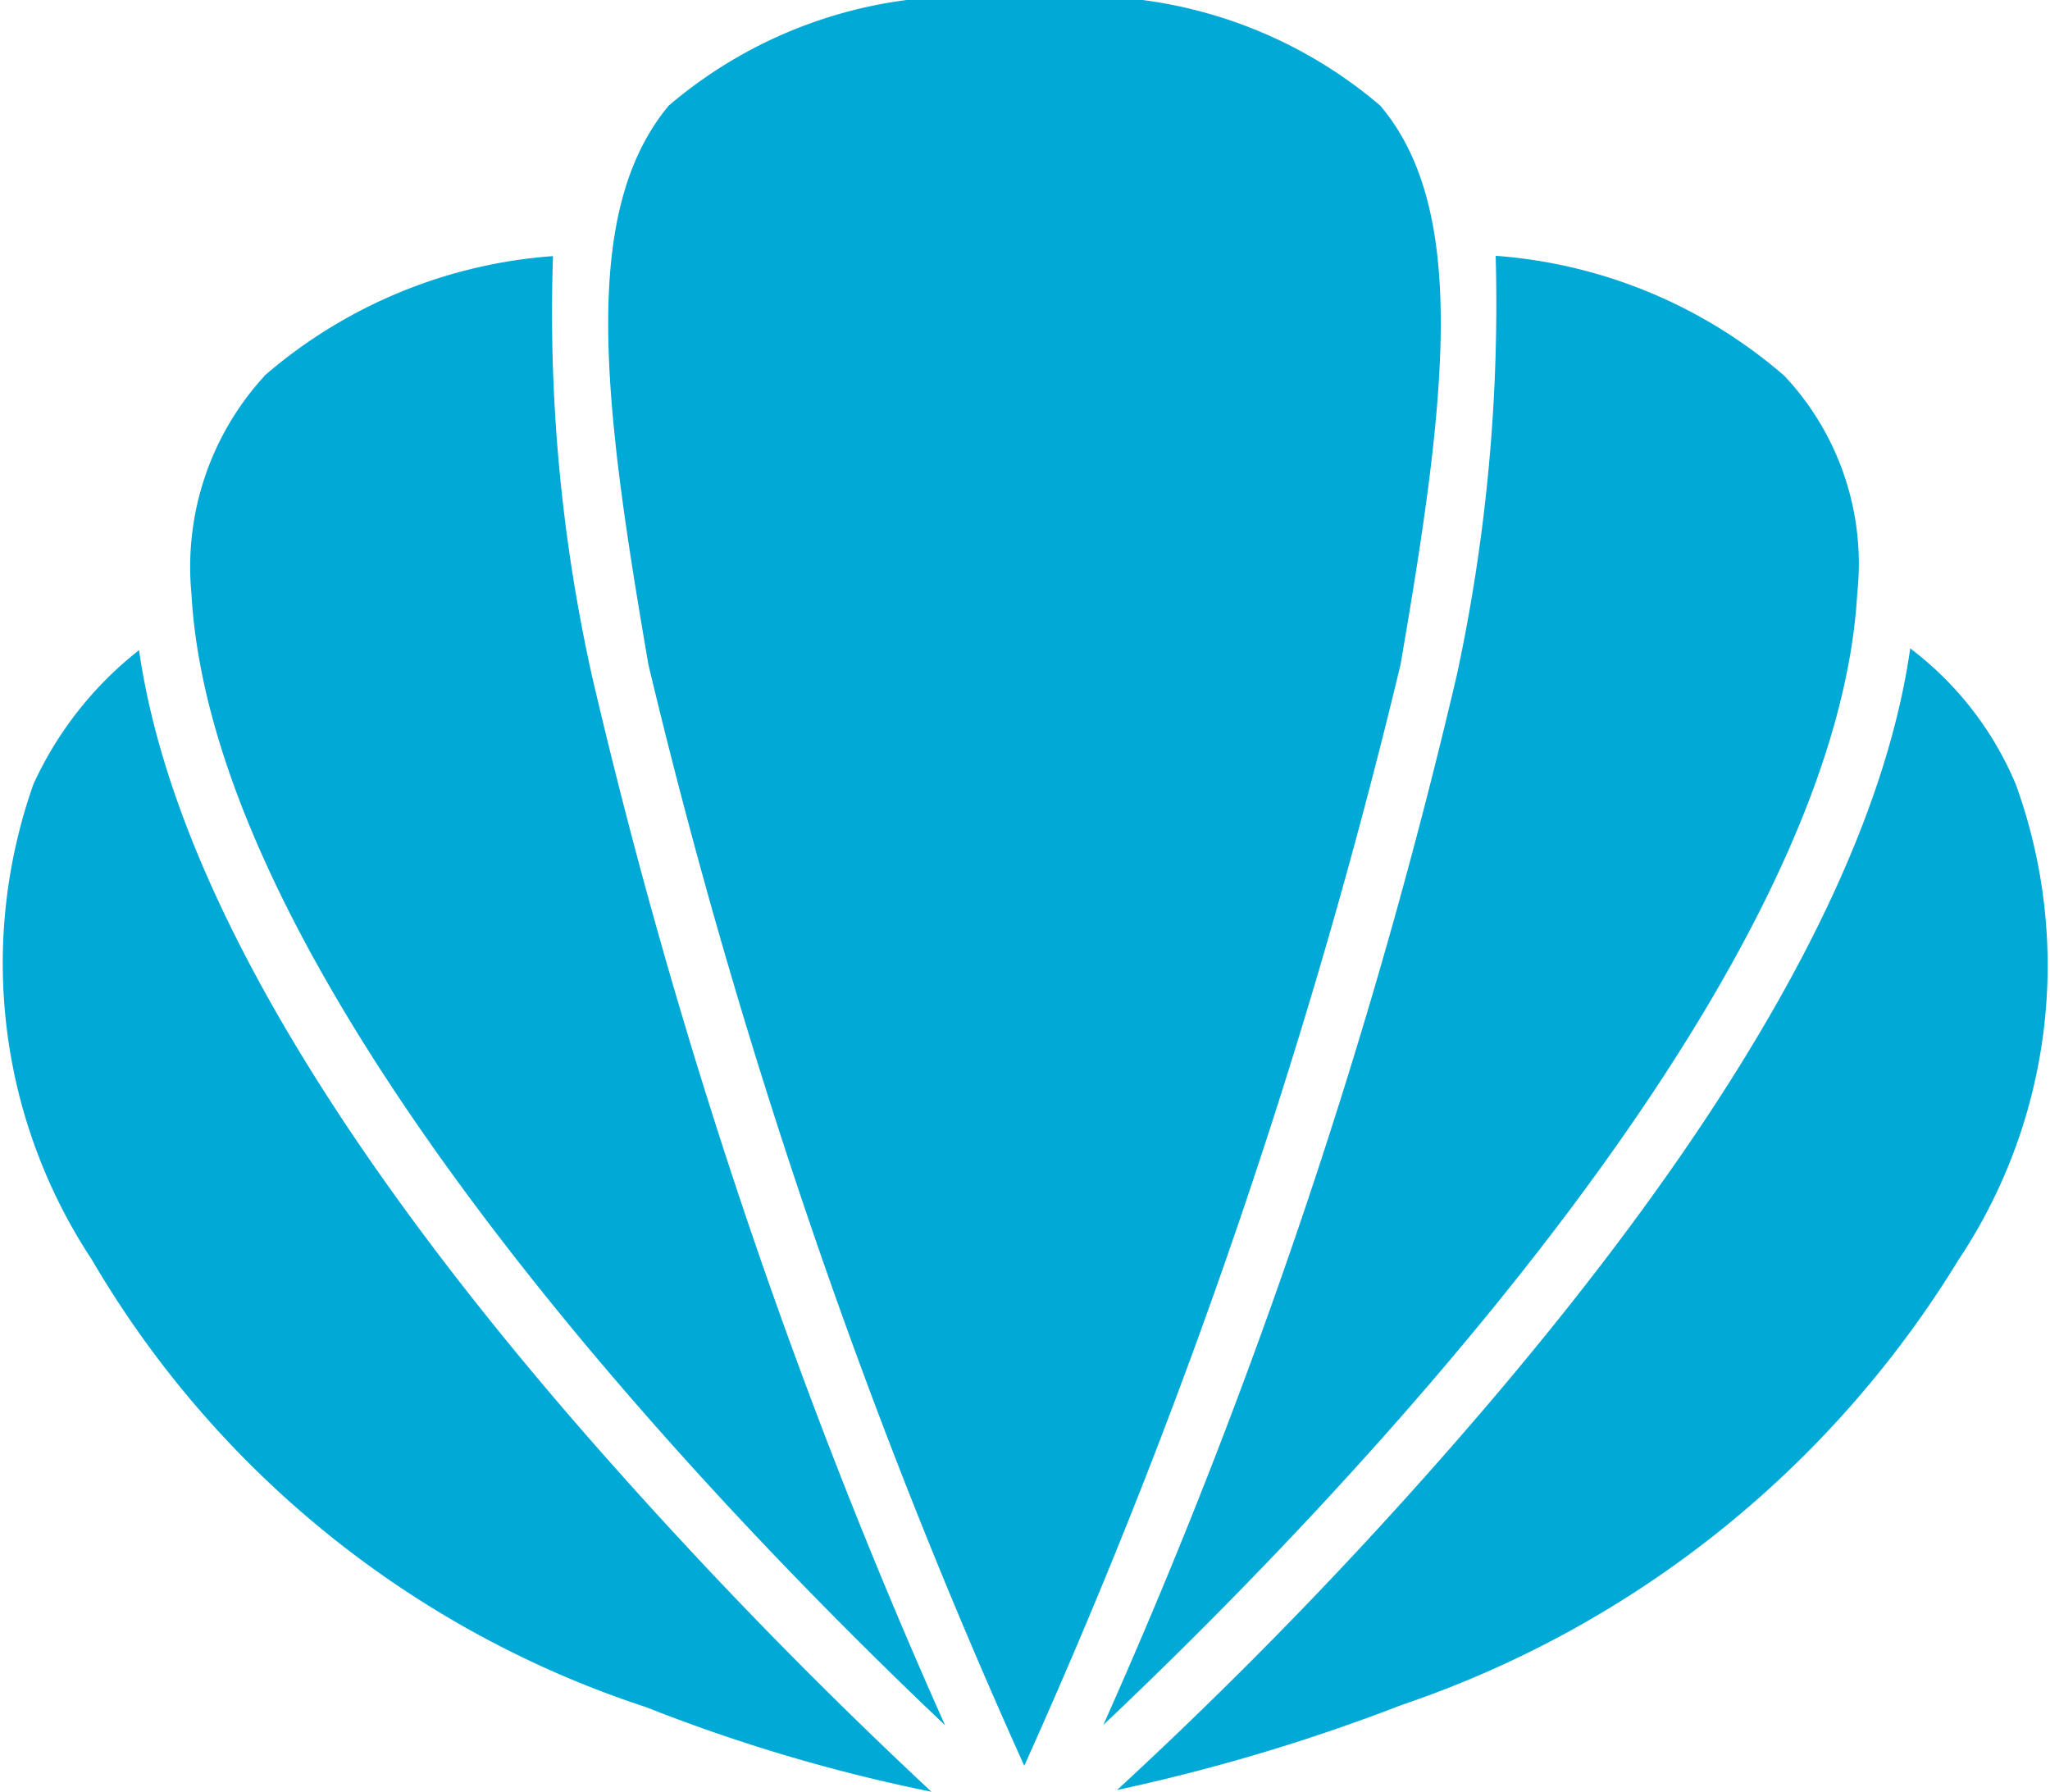
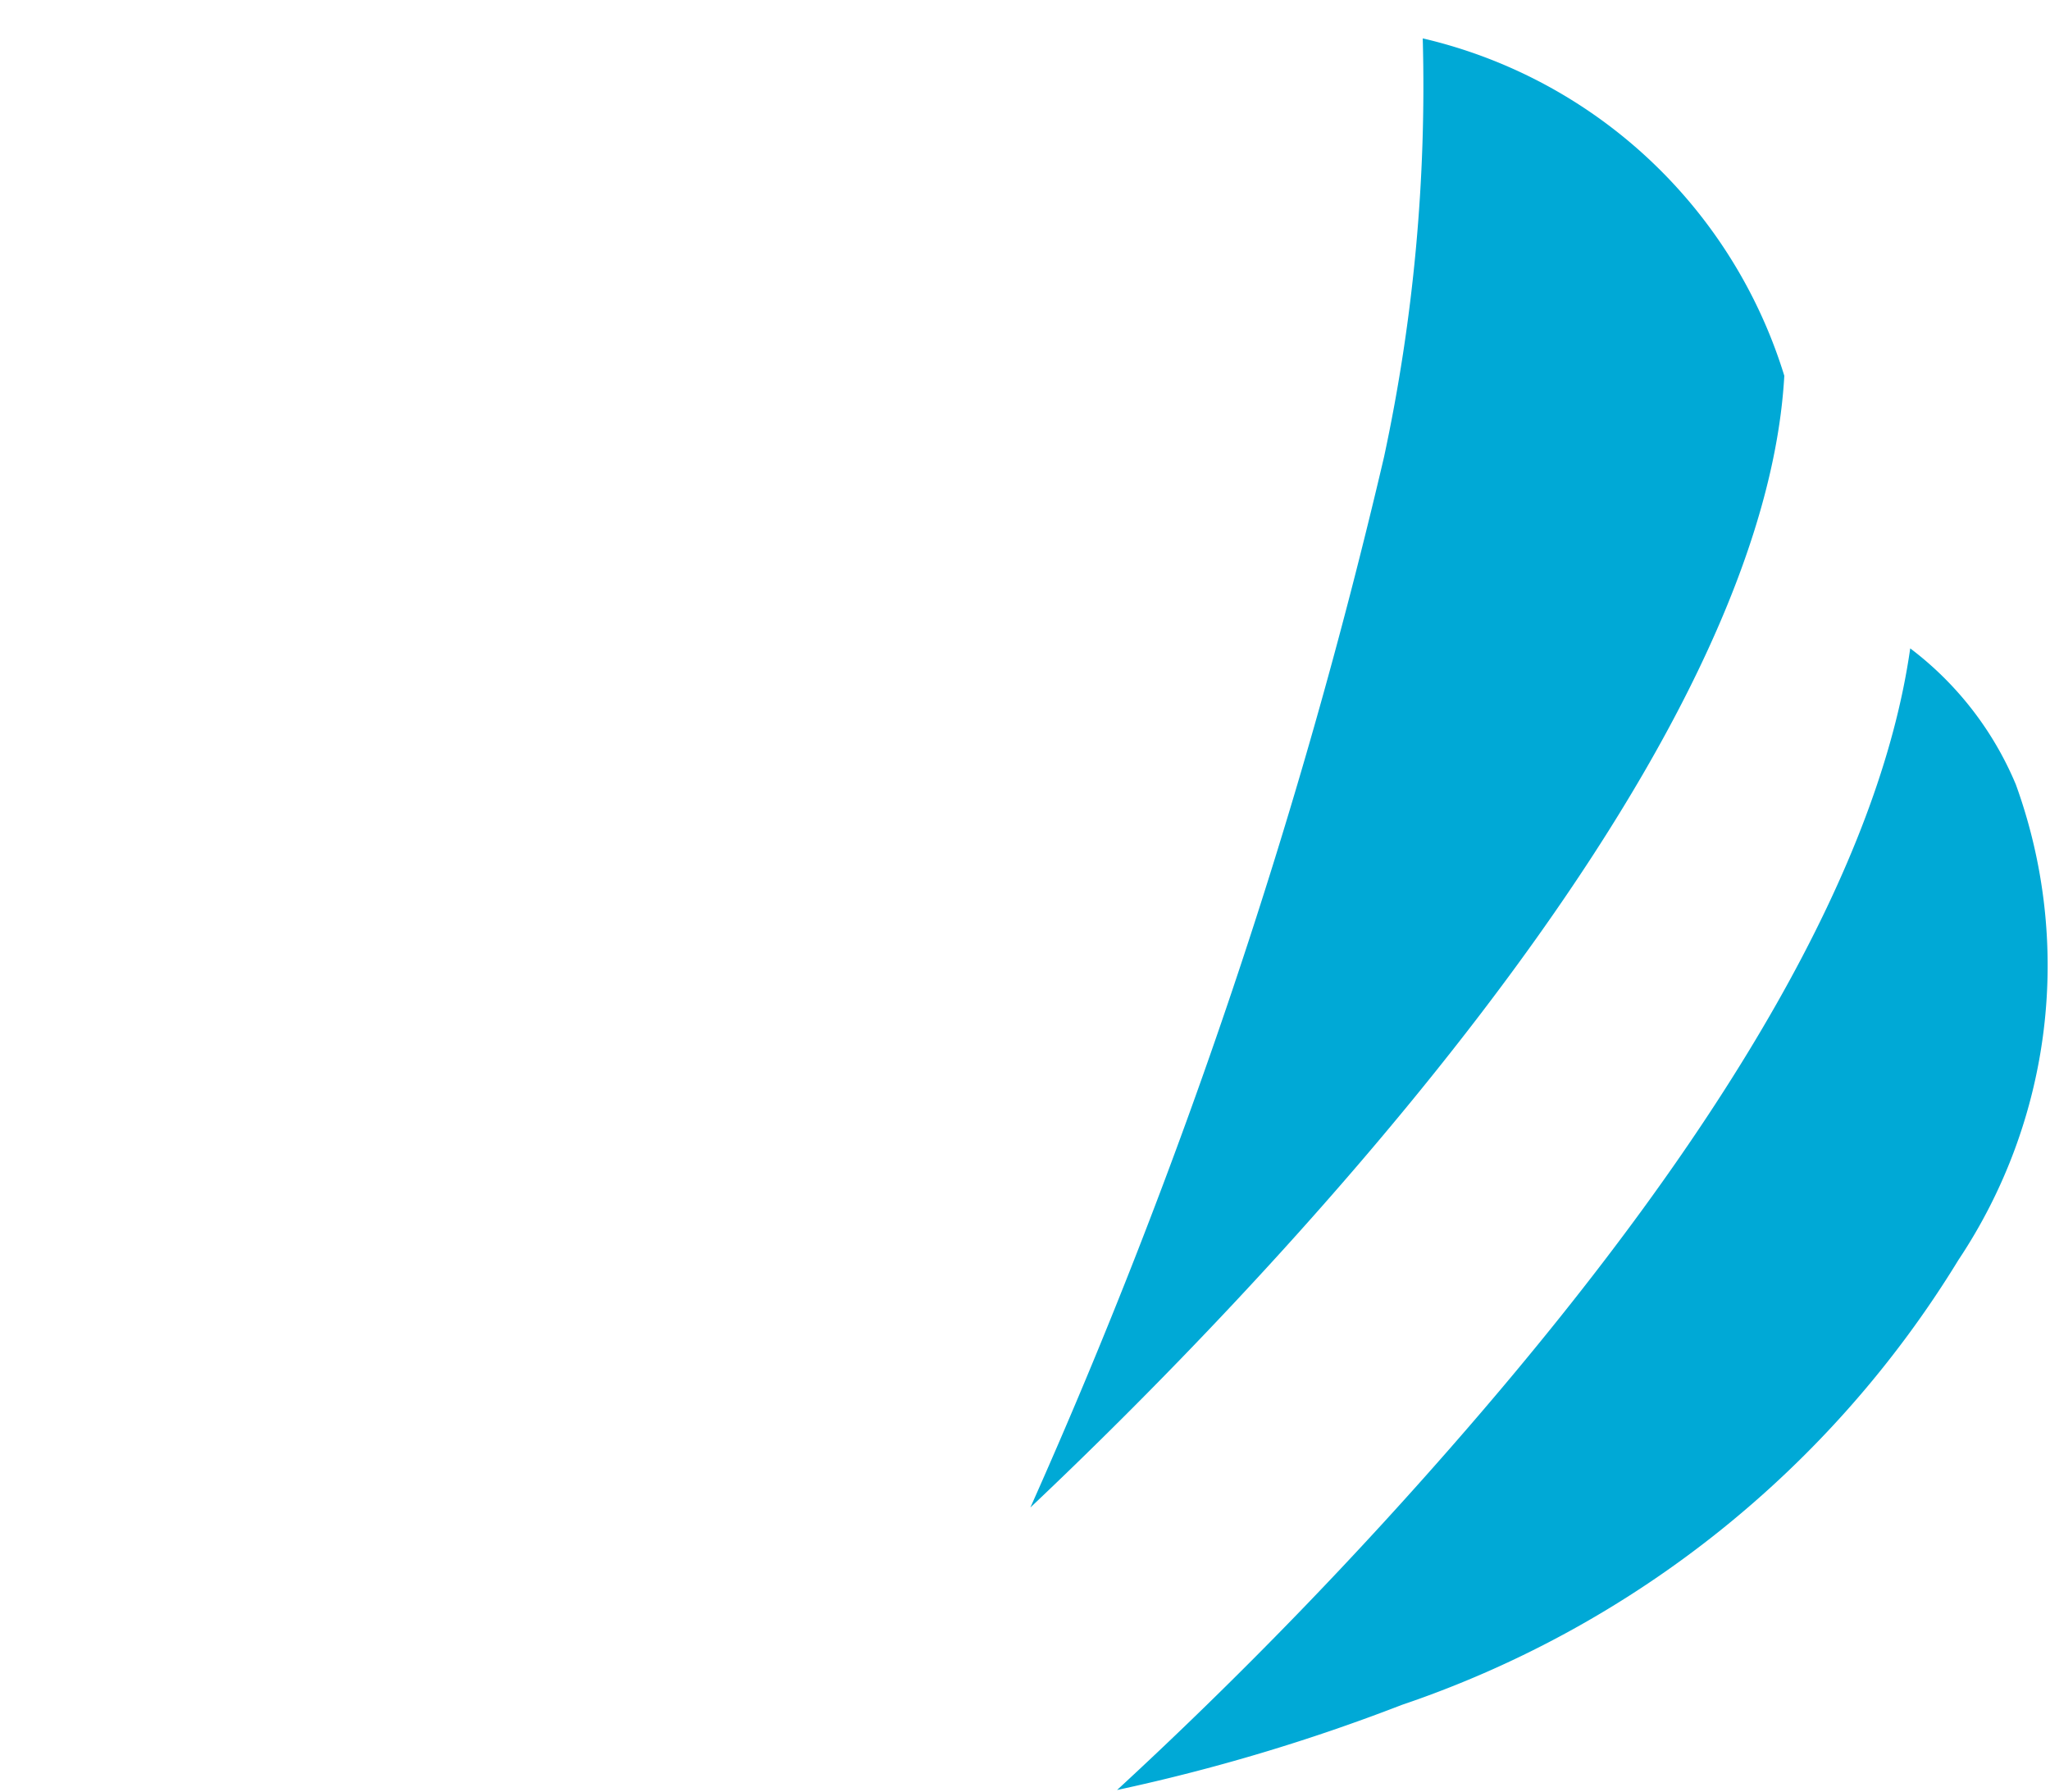
<svg xmlns="http://www.w3.org/2000/svg" width="14.05" height="12.277" viewBox="0 0 14.05 12.277">
  <g id="Grupo_48" data-name="Grupo 48" transform="translate(-4492 103.185)">
-     <path id="Trazado_726" data-name="Trazado 726" d="M30.57,6.829a1.879,1.879,0,0,1,.5,1.49c-.153,2.724-3.662,6.334-5.167,7.755a40.06,40.06,0,0,0,2.424-7.2,12.1,12.1,0,0,0,.265-2.867A3.4,3.4,0,0,1,30.57,6.829Z" transform="translate(4473.659 -107.439)" fill="#00a9d6" />
-     <path id="Trazado_727" data-name="Trazado 727" d="M14.693.724A3.134,3.134,0,0,1,17.131,0,3.134,3.134,0,0,1,19.57.724c.613.724.446,2.045.139,3.829A42.545,42.545,0,0,1,17.13,12.1a42.013,42.013,0,0,1-2.576-7.546C14.247,2.769,14.08,1.462,14.693.724Z" transform="translate(4481.89 -103.185)" fill="#00a9d6" />
-     <path id="Trazado_728" data-name="Trazado 728" d="M4.97,6.829a3.4,3.4,0,0,1,1.978-.82,11.457,11.457,0,0,0,.265,2.867,39.667,39.667,0,0,0,2.422,7.2c-1.5-1.42-5.014-5.03-5.165-7.755a1.935,1.935,0,0,1,.5-1.49Z" transform="translate(4488.842 -107.439)" fill="#00a9d6" />
-     <path id="Trazado_729" data-name="Trazado 729" d="M.629,19.432a3.685,3.685,0,0,1-.4-3.257,2.475,2.475,0,0,1,.724-.919c.209,1.462,1.219,3.257,3.036,5.346a33.433,33.433,0,0,0,2.395,2.477A11.531,11.531,0,0,1,4.43,22.5,6.883,6.883,0,0,1,.629,19.432Z" transform="translate(4492 -113.986)" fill="#00a9d6" />
+     <path id="Trazado_726" data-name="Trazado 726" d="M30.57,6.829c-.153,2.724-3.662,6.334-5.167,7.755a40.06,40.06,0,0,0,2.424-7.2,12.1,12.1,0,0,0,.265-2.867A3.4,3.4,0,0,1,30.57,6.829Z" transform="translate(4473.659 -107.439)" fill="#00a9d6" />
    <path id="Trazado_730" data-name="Trazado 730" d="M32,19.4a7.166,7.166,0,0,1-3.816,3.05,12.928,12.928,0,0,1-1.951.583,30.7,30.7,0,0,0,2.4-2.477c1.809-2.089,2.828-3.883,3.036-5.346a2.263,2.263,0,0,1,.724.933A3.636,3.636,0,0,1,32,19.4Z" transform="translate(4473.423 -113.952)" fill="#00a9d6" />
  </g>
</svg>